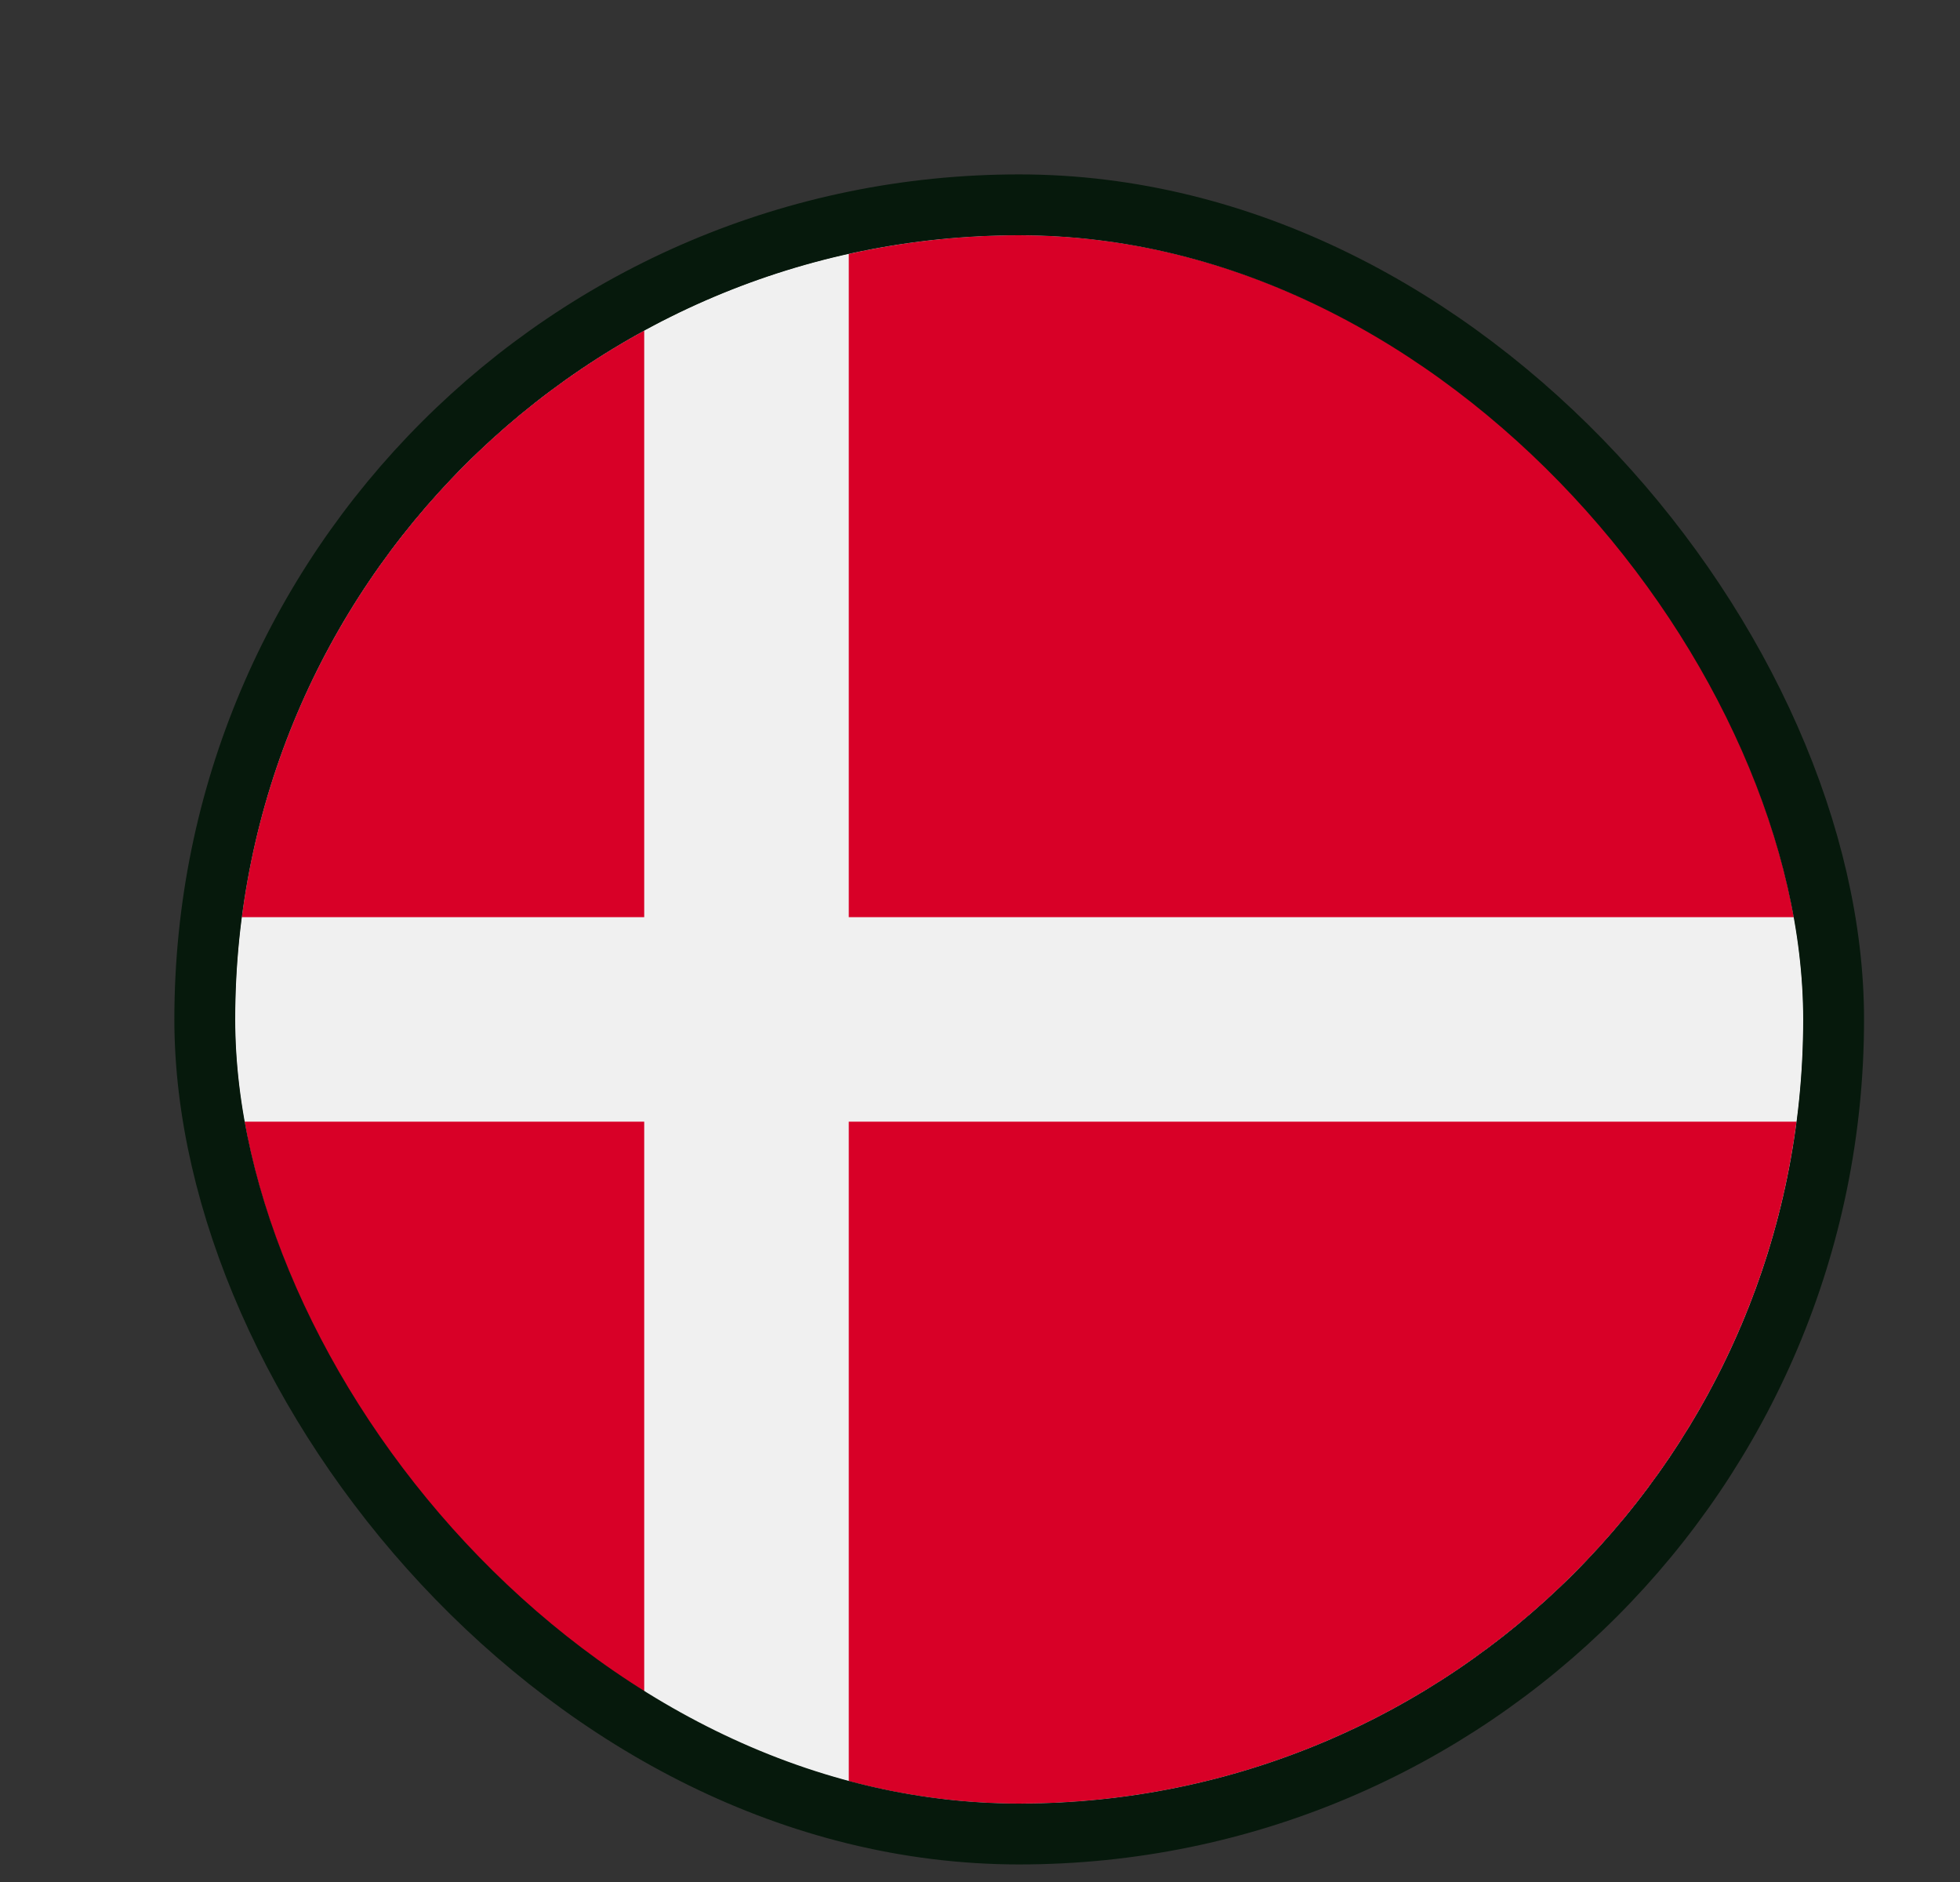
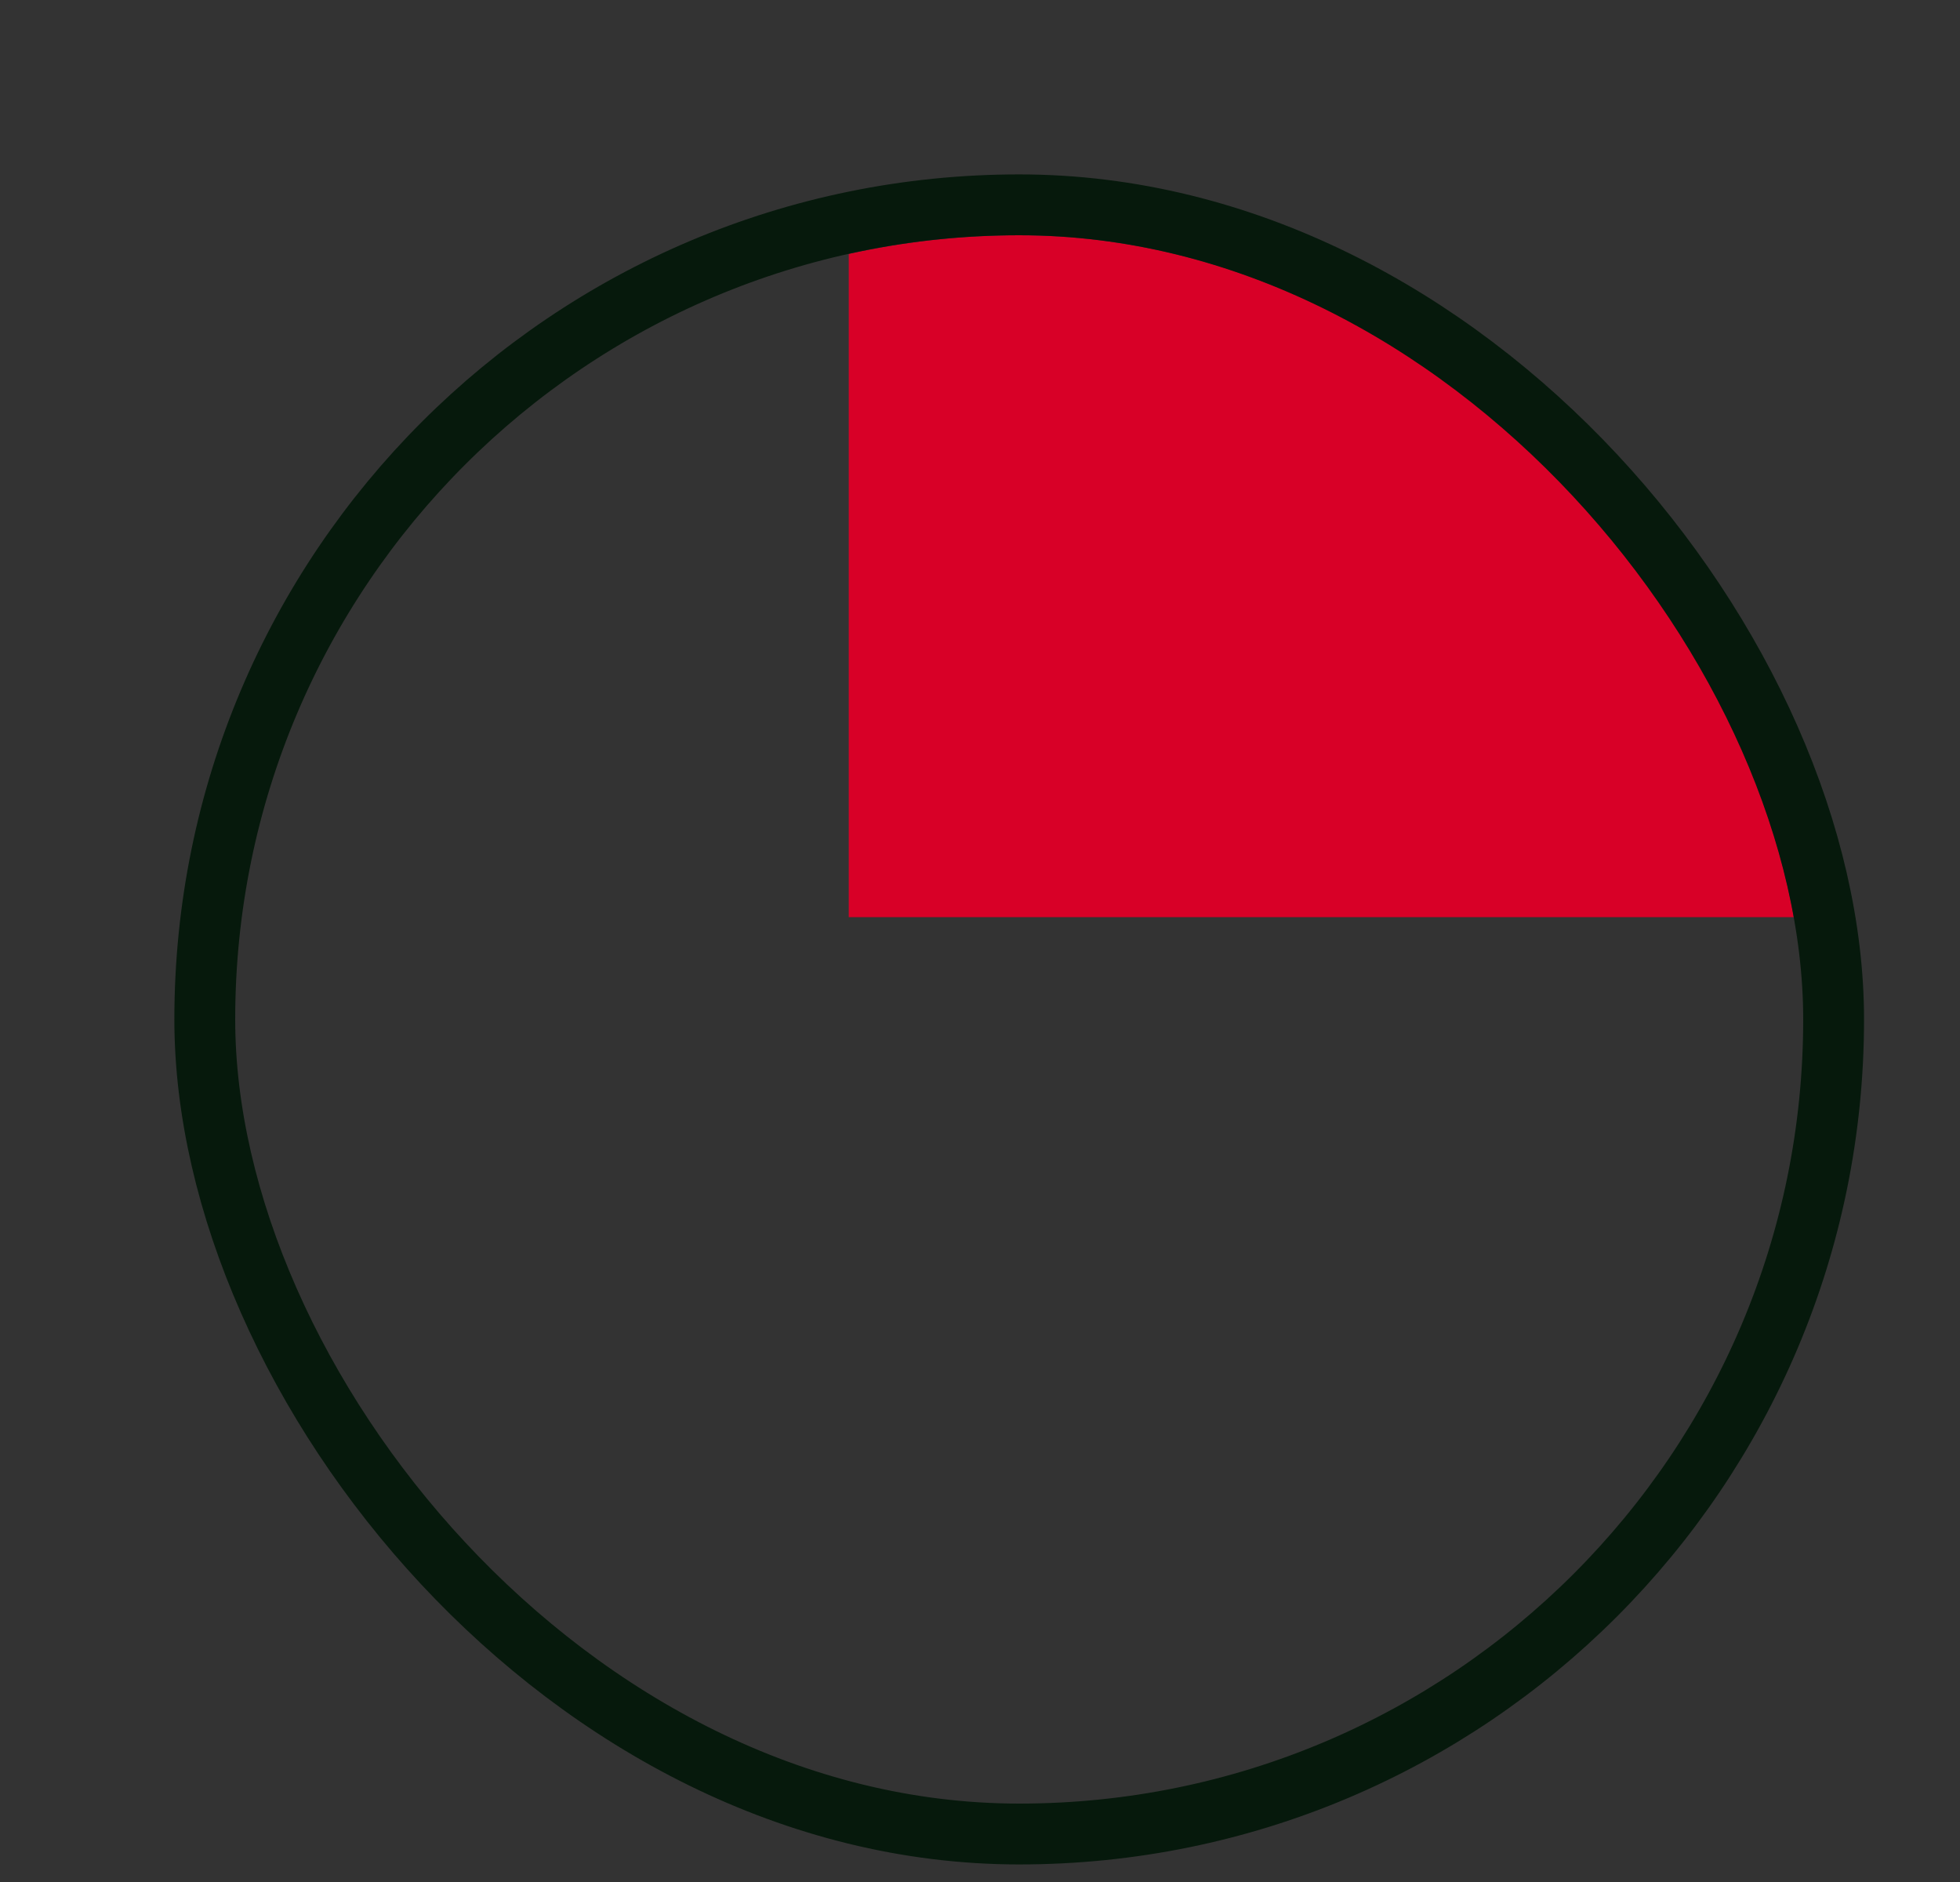
<svg xmlns="http://www.w3.org/2000/svg" width="25" height="24" viewBox="0 0 25 24" fill="none">
  <rect x="0" y="0" width="25" height="24" fill="#333333" stroke="none" />
  <g clip-path="url(#clip0_5487_11962)">
-     <rect x="3" y="3" width="20" height="20" rx="10" fill="white" />
-     <path d="M13 23C18.523 23 23 18.523 23 13C23 7.477 18.523 3 13 3C7.477 3 3 7.477 3 13C3 18.523 7.477 23 13 23Z" fill="#F0F0F0" />
    <path d="M10.826 11.696H22.915C22.276 6.789 18.081 3 13 3C12.253 3 11.526 3.083 10.826 3.238L10.826 11.696Z" fill="#D80027" />
-     <path d="M8.217 11.696V4.216C5.471 5.714 3.506 8.462 3.084 11.696L8.217 11.696Z" fill="#D80027" />
-     <path d="M8.217 14.304H3.084C3.506 17.538 5.471 20.286 8.217 21.784L8.217 14.304Z" fill="#D80027" />
-     <path d="M10.826 14.304V22.762C11.526 22.917 12.253 23 13 23C18.081 23 22.276 19.211 22.915 14.304H10.826V14.304Z" fill="#D80027" />
  </g>
  <rect x="2.612" y="2.612" width="20.776" height="20.776" rx="10.388" stroke="#06190C" stroke-width="0.776" />
  <defs>
    <clipPath id="clip0_5487_11962">
      <rect x="3" y="3" width="20" height="20" rx="10" fill="white" />
    </clipPath>
  </defs>
</svg>